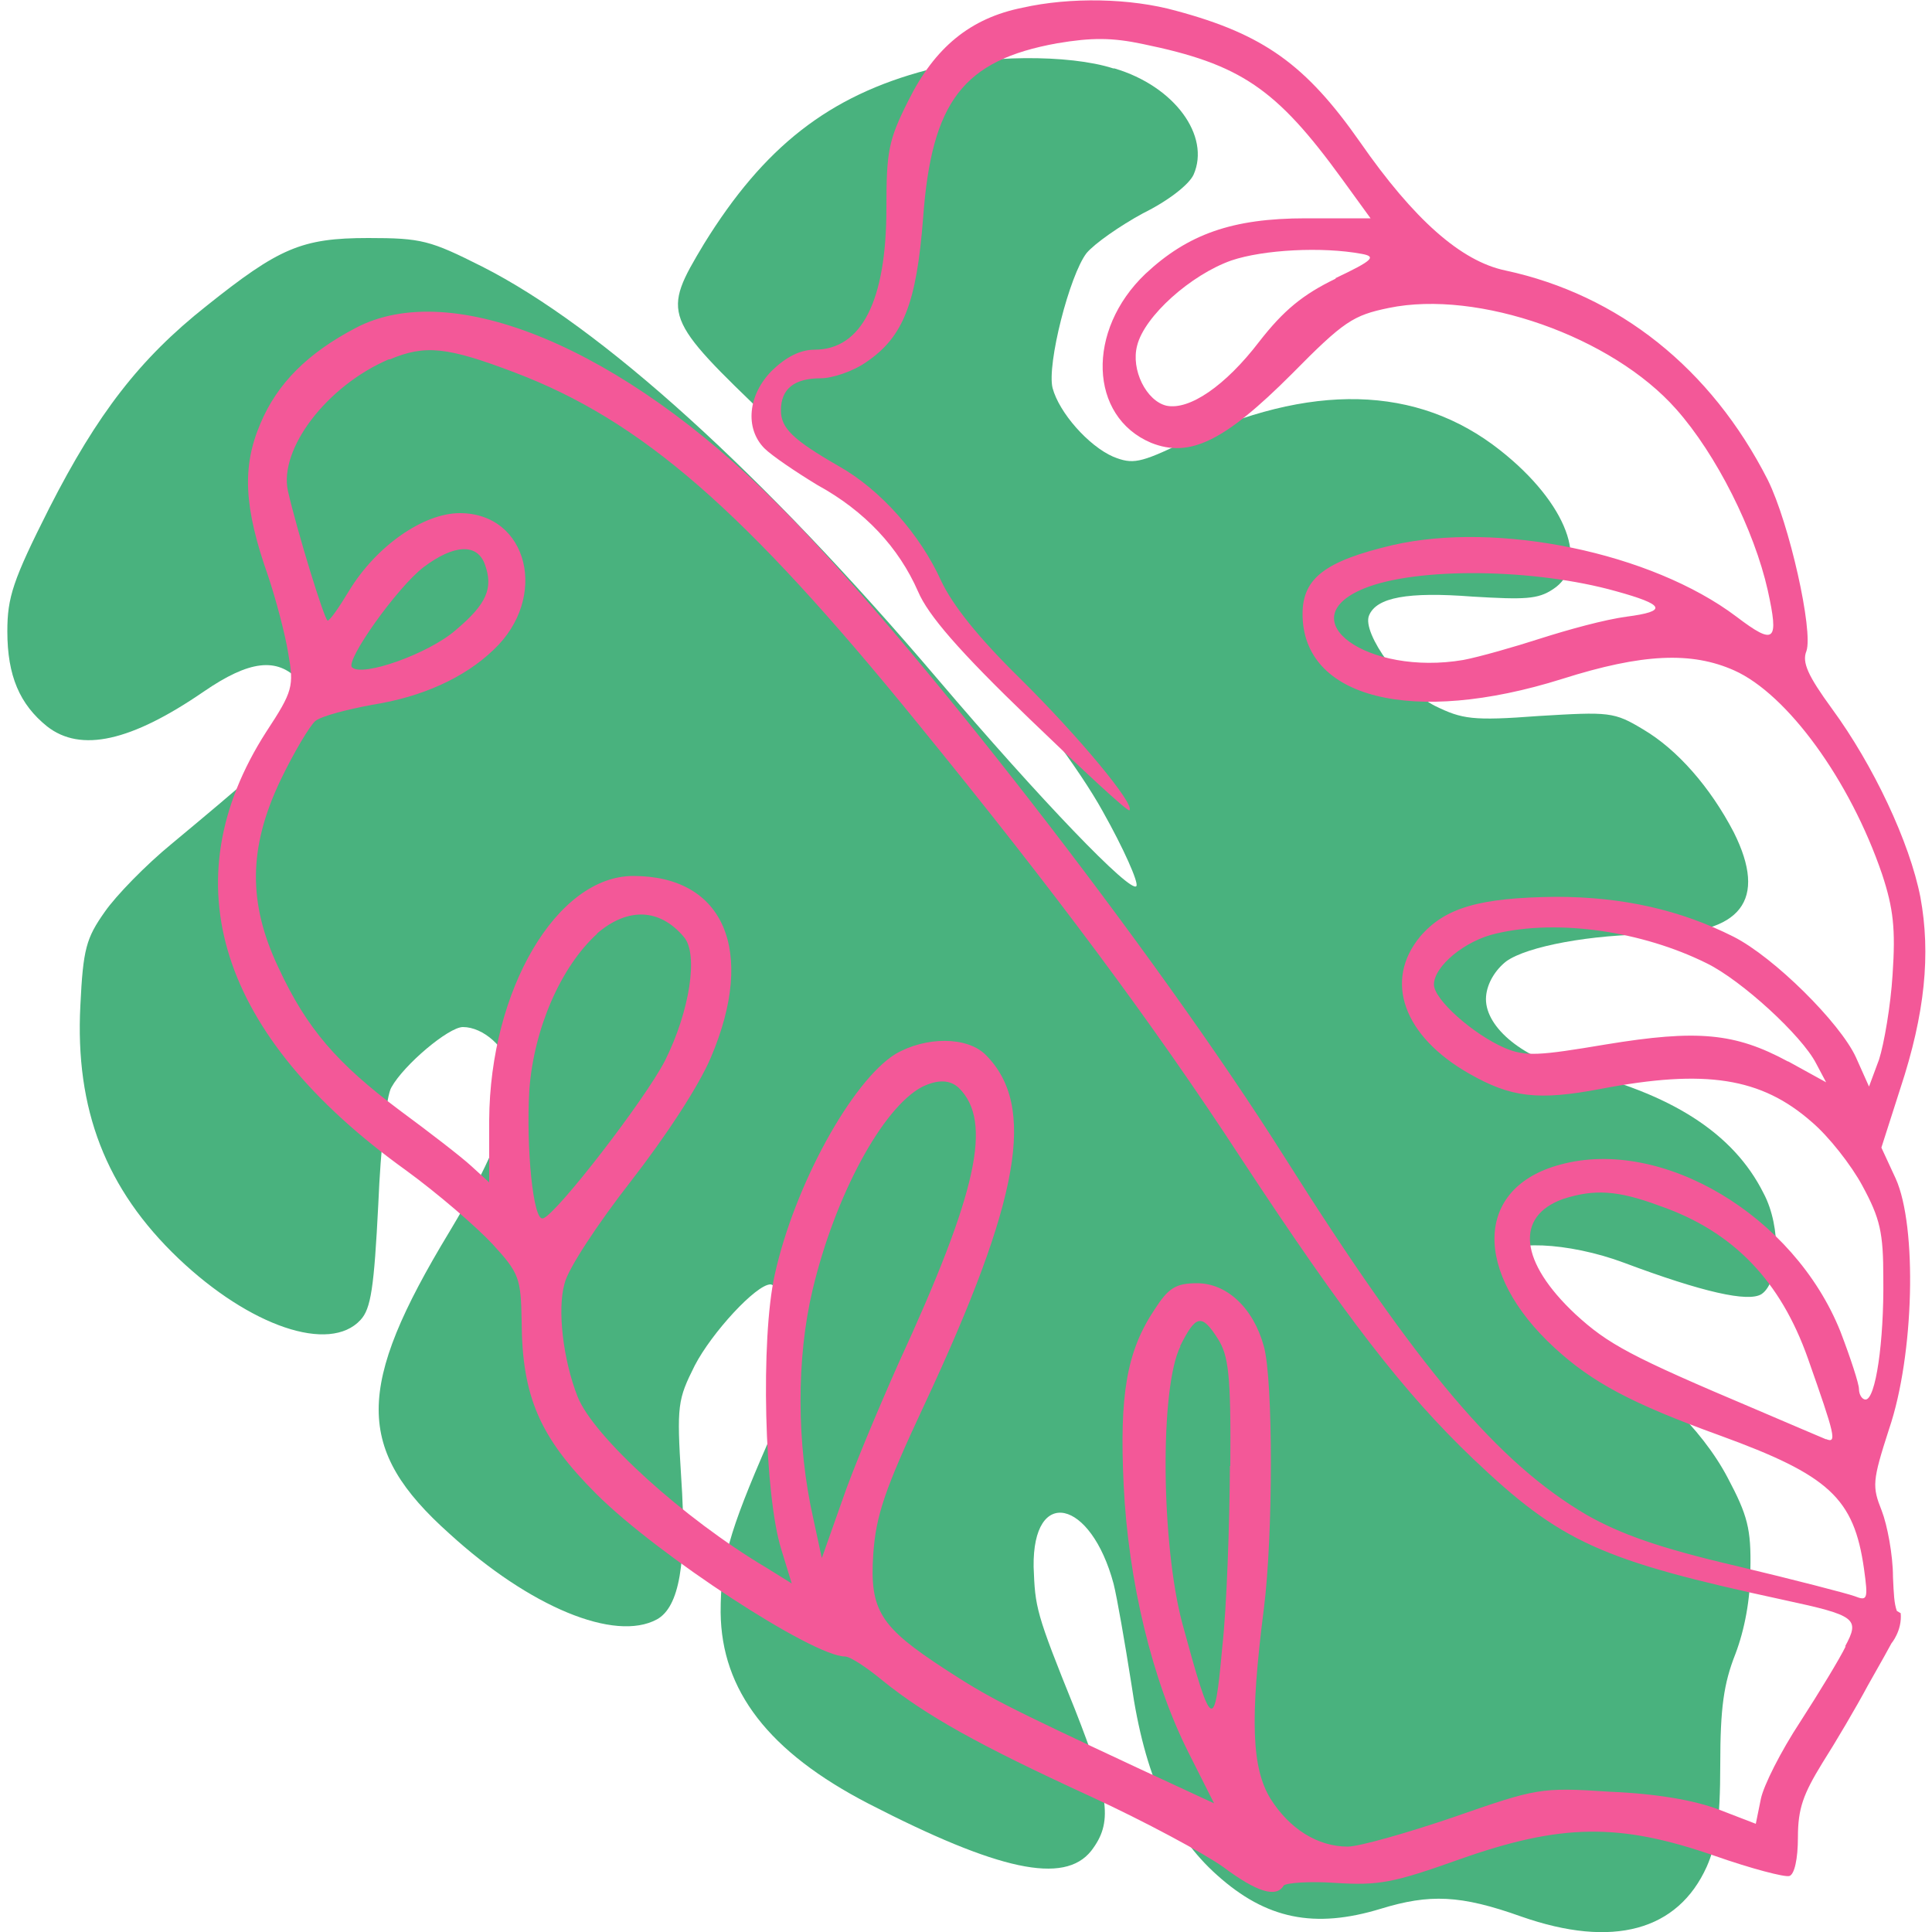
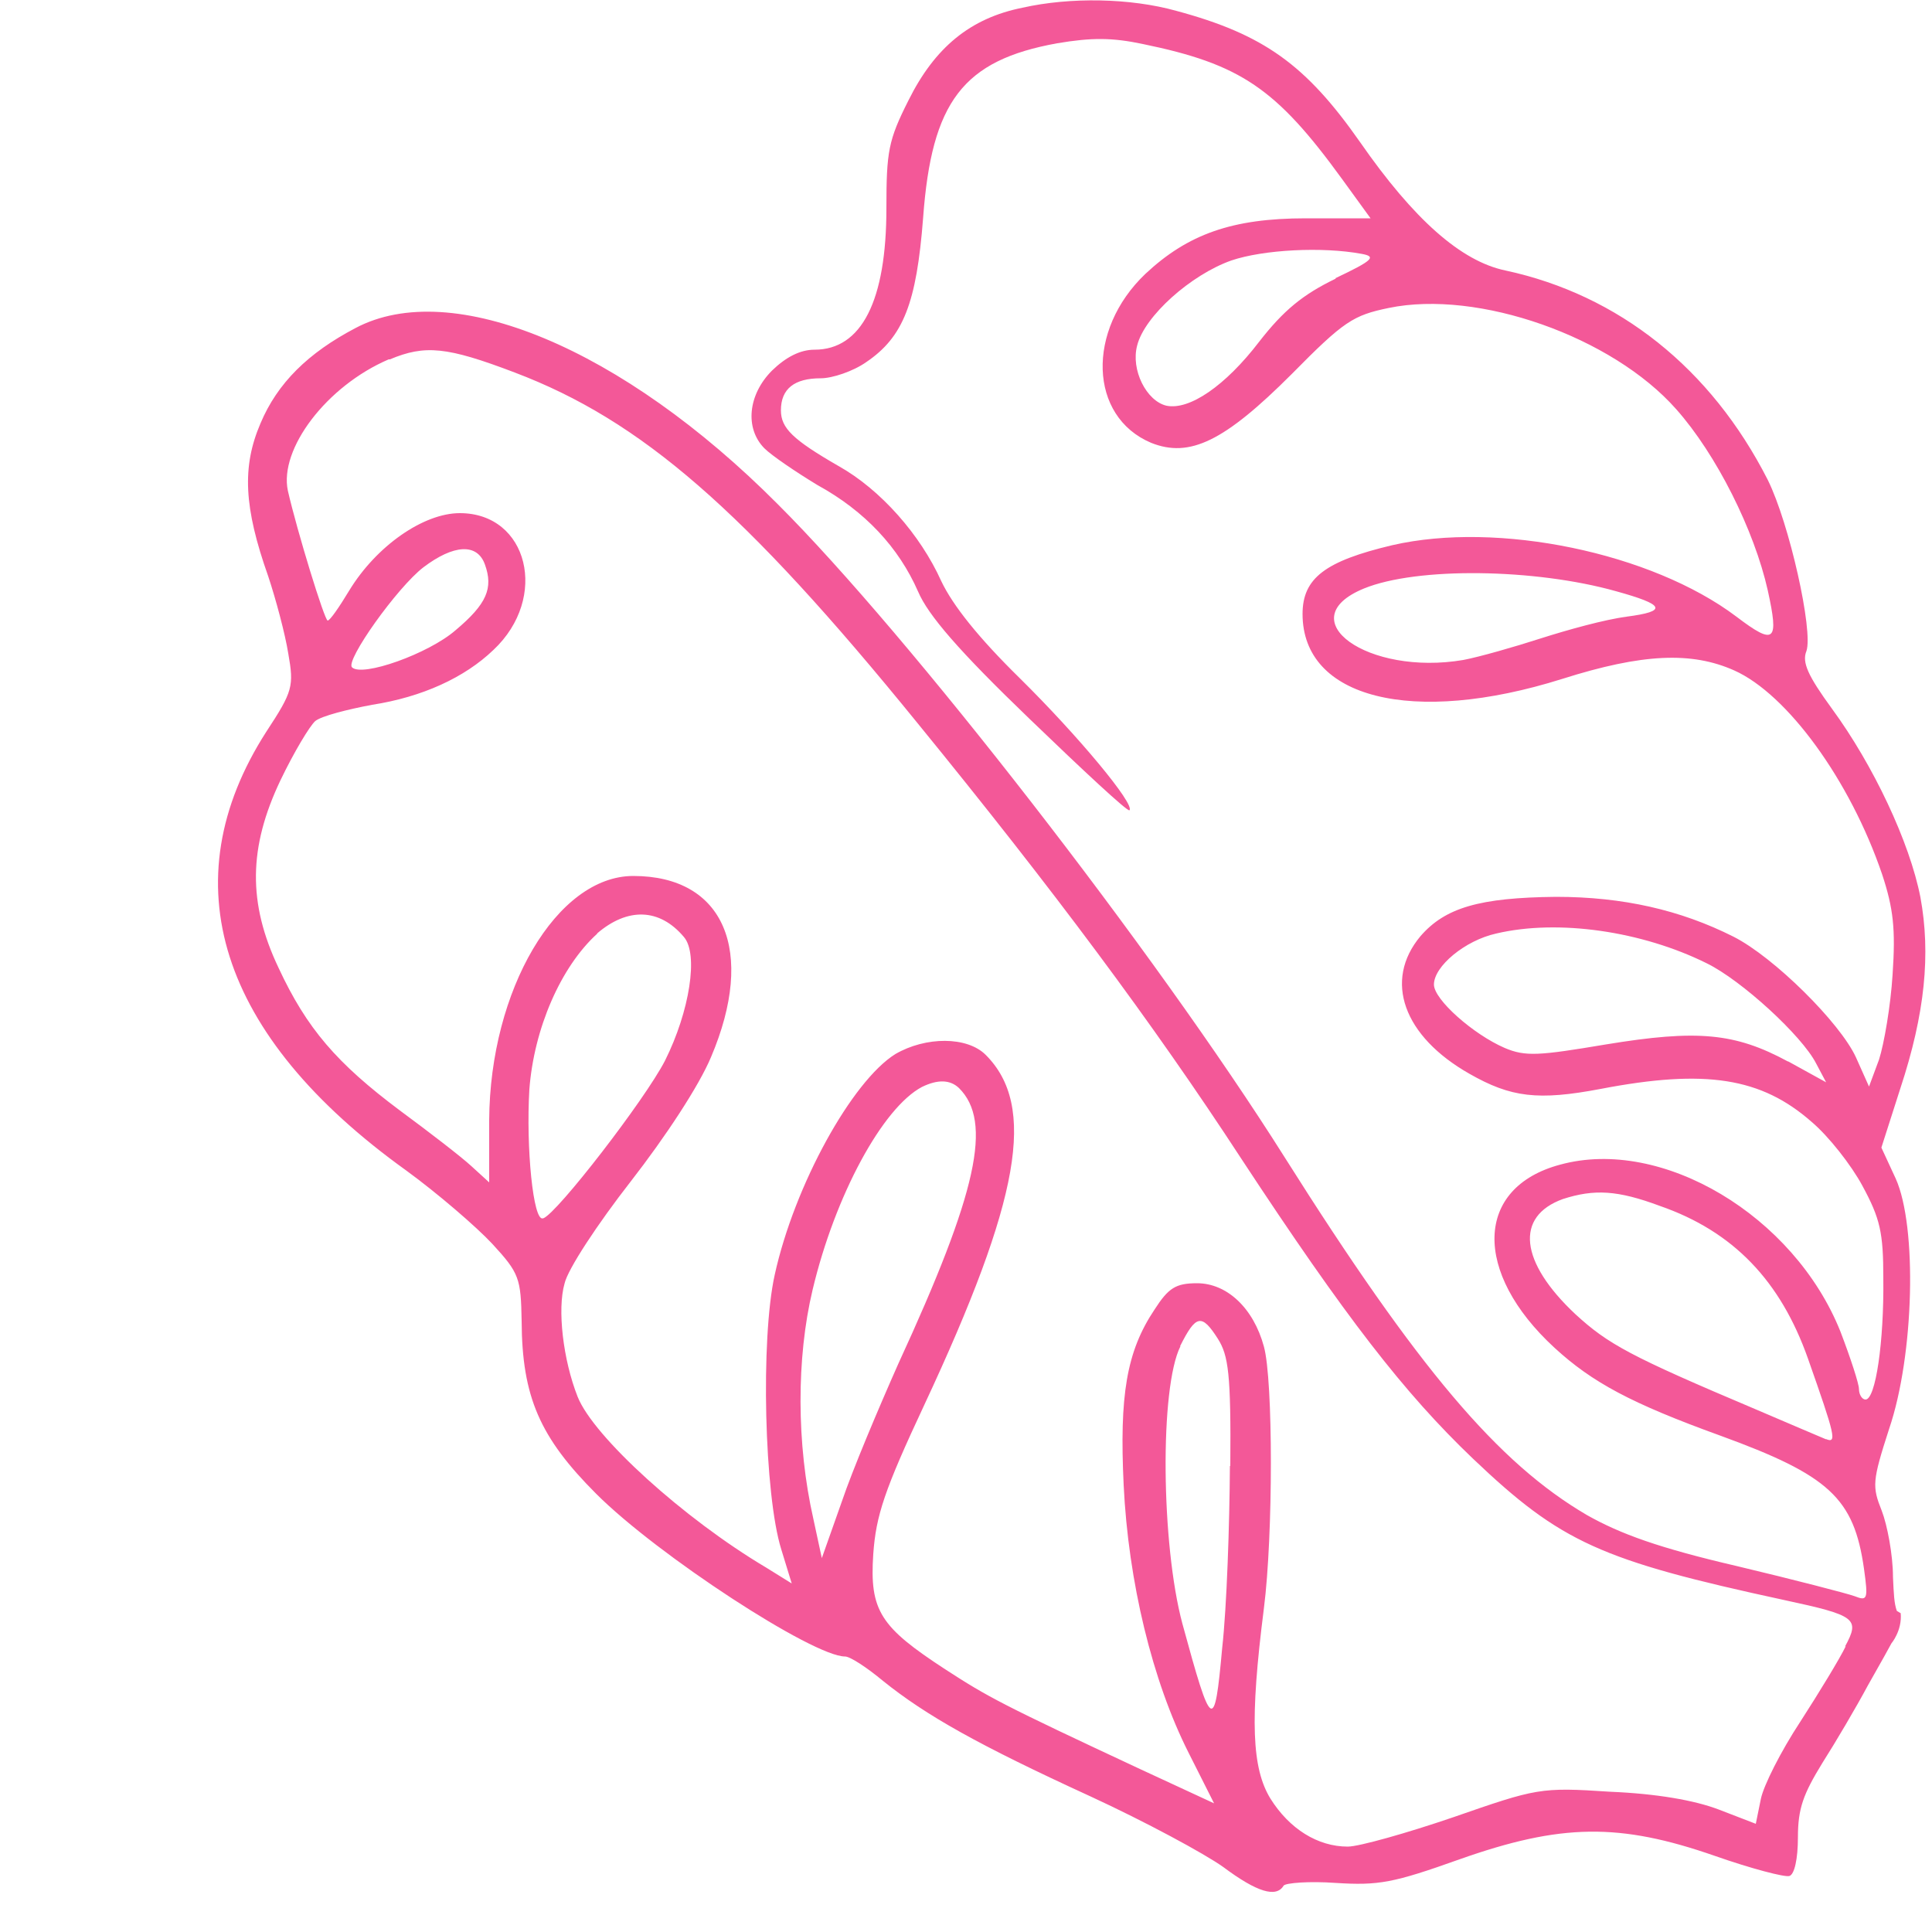
<svg xmlns="http://www.w3.org/2000/svg" id="Layer_1" viewBox="0 0 50 50">
  <defs>
    <style>.cls-1{fill:#49b27e;}.cls-1,.cls-2{fill-rule:evenodd;stroke-width:0px;}.cls-2{fill:#f35898;}</style>
  </defs>
-   <path class="cls-1" d="m28.81,1.77c-1.15-.37-3.35-.35-4.81.04-2.55.67-4.23,1.99-5.78,4.5-1.1,1.83-1.07,1.9,1.73,4.58,3.44,3.26,7.37,7.9,8.59,10.11.54.96.93,1.84.87,1.93-.13.22-2.51-2.26-5.13-5.34-4.57-5.37-8.72-9.13-11.8-10.69-1.35-.68-1.57-.74-2.95-.74-1.73,0-2.31.26-4.19,1.76-1.73,1.37-2.82,2.79-4.06,5.22-.95,1.88-1.09,2.32-1.09,3.2,0,1.15.32,1.89,1.03,2.46.87.68,2.17.39,4.05-.9,1.18-.81,1.9-.9,2.47-.29.73.78.44,1.12-3.3,4.23-.66.54-1.44,1.34-1.73,1.76-.48.68-.56.96-.63,2.42-.14,2.69.66,4.76,2.54,6.55,1.85,1.76,3.91,2.46,4.71,1.59.27-.29.35-.83.46-2.99.06-1.46.21-2.83.34-3.03.32-.58,1.48-1.56,1.85-1.56.53,0,1.11.53,1.24,1.09.17.74-.42,2.27-1.59,4.21-2.44,4.03-2.44,5.63,0,7.81,2.08,1.9,4.28,2.81,5.37,2.22.58-.32.78-1.46.63-3.66-.12-1.89-.09-2.03.35-2.91.44-.85,1.59-2.1,1.96-2.1.07,0,.29.17.49.39.54.59.41,1.52-.54,3.67-1.04,2.38-1.24,3.13-1.24,4.43.02,2.02,1.24,3.61,3.83,4.95,3.36,1.73,5.06,2.1,5.76,1.22.56-.73.48-1.37-.42-3.66-1.02-2.52-1.03-2.64-1.07-3.69-.03-2.09,1.48-1.76,2.07.44.09.36.29,1.51.46,2.59.34,2.37,1.04,3.9,2.22,4.95,1.27,1.14,2.52,1.39,4.23.87,1.27-.39,2.07-.36,3.64.2,2.37.83,4.05.37,4.8-1.29.25-.57.35-1.17.35-2.64s.09-2.1.39-2.86c.24-.63.39-1.42.39-2.2.02-1.04-.07-1.39-.59-2.37-.68-1.29-2-2.54-3.49-3.4-1.31-.74-2.48-1.85-2.39-2.29.09-.48,1.76-.41,3.2.13,2.03.76,3.22,1.03,3.56.81.47-.32.52-1.73.05-2.61-.78-1.56-2.4-2.59-4.98-3.2-1.31-.32-2.27-1.15-2.2-1.9.03-.34.24-.68.52-.9.54-.39,2.2-.7,3.84-.7,2.25,0,2.93-.88,2.05-2.64-.61-1.17-1.46-2.14-2.34-2.66-.76-.46-.88-.46-2.71-.35-1.72.13-1.98.08-2.68-.26-.83-.42-1.9-1.88-1.71-2.34.19-.47,1-.62,2.68-.49,1.35.08,1.69.07,2.08-.19.96-.62.37-2.23-1.37-3.6-2.14-1.69-4.91-1.76-8.2-.2-1.12.54-1.31.57-1.81.37-.64-.28-1.4-1.14-1.57-1.78-.15-.61.44-2.92.88-3.49.21-.25.87-.71,1.46-1.03.65-.32,1.19-.74,1.31-1,.44-1-.49-2.29-2.05-2.75h-.03Z" />
  <path class="cls-2" d="m49.09,41.69c-.07-.19-.08-.44-.1-.88,0-.57-.15-1.35-.29-1.71-.25-.63-.25-.76.19-2.12.65-1.91.73-5.24.17-6.48l-.37-.8.49-1.53c.64-1.94.79-3.48.52-4.95-.28-1.43-1.22-3.42-2.29-4.88-.62-.85-.78-1.2-.66-1.49.18-.52-.44-3.3-1-4.43-1.47-2.89-3.86-4.79-6.79-5.42-1.15-.24-2.37-1.32-3.76-3.32-1.4-2-2.49-2.79-4.76-3.4h0c-1.18-.33-2.74-.36-3.98-.08-1.35.27-2.27,1.03-2.95,2.4-.52,1.03-.57,1.32-.57,2.79,0,2.39-.64,3.66-1.86,3.66-.37,0-.74.19-1.1.54-.62.62-.71,1.49-.2,2.01.19.19.81.61,1.37.95,1.24.68,2.11,1.62,2.61,2.76.26.61,1.05,1.53,2.88,3.29,1.39,1.34,2.54,2.41,2.59,2.37.15-.15-1.32-1.92-2.84-3.42-1.07-1.05-1.73-1.88-2.03-2.51-.54-1.2-1.57-2.37-2.66-2.98-1.18-.68-1.49-.98-1.49-1.44,0-.56.35-.83,1.03-.83.3,0,.84-.18,1.18-.42.96-.65,1.3-1.53,1.47-3.73.22-3.01,1.03-4.08,3.47-4.52.89-.15,1.42-.15,2.22.02,2.53.52,3.45,1.15,5.15,3.49l.74,1.02h-1.68c-1.9,0-3.05.41-4.15,1.44-1.53,1.46-1.46,3.69.15,4.37,1,.4,1.9-.04,3.64-1.78,1.35-1.37,1.59-1.52,2.51-1.71,2.31-.48,5.78.74,7.44,2.62,1.04,1.17,2.02,3.13,2.37,4.69.29,1.32.19,1.44-.81.68-2.2-1.66-6.18-2.48-8.91-1.85-1.73.41-2.32.85-2.32,1.78,0,2.18,2.84,2.9,6.72,1.68,2.08-.66,3.35-.71,4.45-.22,1.37.61,3,2.84,3.83,5.28.29.88.35,1.41.27,2.59-.05.81-.22,1.79-.35,2.2l-.26.7-.34-.76c-.41-.89-2.12-2.59-3.17-3.12-1.37-.69-2.86-1.03-4.59-1.03-1.98.02-2.87.28-3.51,1.02-.96,1.15-.44,2.59,1.27,3.56,1.07.61,1.77.7,3.4.39,2.71-.52,4.15-.29,5.45.85.44.37,1.03,1.12,1.32,1.66.46.85.54,1.21.54,2.39.02,1.65-.2,3.14-.46,3.14-.09,0-.17-.13-.17-.27s-.22-.81-.48-1.49c-1.2-3-4.62-5.04-7.25-4.32-2.22.59-2.27,2.79-.15,4.74.98.9,1.99,1.44,4.28,2.27,2.83,1.03,3.47,1.62,3.73,3.45.11.79.09.84-.24.71-.19-.07-1.58-.43-3.05-.78-2.02-.47-3.01-.83-3.88-1.32-2.29-1.34-4.36-3.77-7.83-9.27-3.34-5.3-9.74-13.53-13.11-16.89-4.03-4.05-8.44-5.88-10.93-4.56-1.22.64-2.02,1.42-2.46,2.47-.48,1.12-.43,2.17.2,3.95.2.6.44,1.5.52,2,.15.85.12.98-.57,2.03-2.49,3.88-1.24,7.86,3.62,11.35.81.59,1.82,1.46,2.23,1.9.7.76.74.89.76,2,.01,1.96.47,3.01,1.93,4.47,1.59,1.59,5.61,4.21,6.44,4.21.13,0,.56.28.98.63,1.12.9,2.47,1.66,5.37,2.99,1.41.65,2.95,1.48,3.44,1.83.87.65,1.37.8,1.56.48.05-.07.66-.12,1.35-.07,1.11.07,1.49,0,3.2-.61,2.63-.93,4.14-.95,6.61-.09.94.33,1.82.56,1.93.52.13-.04.22-.44.22-1,0-.75.14-1.12.63-1.92.35-.55.88-1.45,1.18-2.01.32-.56.59-1.05.61-1.09,0,0,.28-.33.24-.78h0l-.1-.06ZM34.57,7.21c-.85.41-1.35.82-1.98,1.63-.88,1.15-1.81,1.78-2.4,1.66-.52-.12-.93-.93-.76-1.56.19-.76,1.39-1.83,2.44-2.2.83-.28,2.35-.36,3.37-.17.39.07.29.17-.68.63h0Zm7.53,8.75c-.56.07-1.53.34-2.22.56-.68.22-1.59.48-2.01.56-2.47.42-4.52-1.05-2.57-1.85,1.37-.56,4.42-.52,6.52.07,1.27.35,1.35.52.27.66h0Zm4.17,11.51c-1.37-.74-2.34-.83-4.71-.44-1.73.29-2.08.32-2.62.09-.81-.35-1.83-1.25-1.83-1.64,0-.47.8-1.14,1.61-1.32h0c1.61-.38,3.78-.06,5.45.77.9.44,2.46,1.87,2.83,2.59l.26.49-.98-.54Zm.99,9.78c-.15-.06-.96-.41-1.83-.78-3.24-1.37-3.81-1.68-4.66-2.46-1.44-1.35-1.57-2.53-.32-2.98h0c.81-.26,1.41-.23,2.51.18,1.9.66,3.12,1.94,3.83,3.95.7,1.99.76,2.21.46,2.08h.01Zm-33.21-5.72c-.25.09-.44-1.83-.35-3.34.12-1.57.81-3.17,1.76-4.03h-.01c.79-.68,1.62-.66,2.25.09.38.44.15,1.92-.49,3.2-.52,1.01-2.79,3.95-3.15,4.08h-.01Zm7.22,8.8l-.22-1.02c-.44-1.94-.44-4.17-.02-5.93.58-2.44,1.81-4.71,2.83-5.25h0c.41-.2.73-.19.96.03.87.87.48,2.68-1.57,7.13-.52,1.17-1.19,2.76-1.46,3.56l-.52,1.47h0Zm10.56-2.39c-.01,1.51-.08,3.64-.2,4.71-.2,2.21-.27,2.16-1.03-.63-.55-2.05-.59-6.11-.05-7.18h-.01c.41-.82.56-.85.98-.19.27.43.34.9.32,3.29h0Zm15.94,4.66c-.16.33-.69,1.2-1.18,1.96-.5.76-.95,1.65-1.02,2l-.13.64-.96-.37c-.63-.24-1.61-.41-2.81-.46-1.81-.12-1.9-.09-4.06.66-1.2.41-2.44.76-2.73.76-.78,0-1.51-.46-2-1.24-.48-.78-.54-2.03-.17-4.93.24-1.89.24-5.9,0-6.77-.27-1-.96-1.64-1.73-1.64-.55,0-.74.12-1.1.68-.73,1.09-.91,2.23-.8,4.54.12,2.5.74,5.07,1.68,6.93l.66,1.31-1.9-.88c-3.6-1.68-3.95-1.87-5.06-2.59-1.67-1.09-1.96-1.51-1.86-2.98.07-1,.29-1.66,1.32-3.86,2.49-5.33,2.91-7.74,1.59-9.06-.48-.48-1.55-.48-2.34-.02-1.12.7-2.61,3.39-3.12,5.71-.37,1.66-.27,5.71.17,7.11l.27.88-.66-.41c-2.14-1.27-4.47-3.39-4.88-4.42-.38-.96-.53-2.27-.34-2.93.08-.37.86-1.55,1.71-2.64.91-1.17,1.77-2.48,2.08-3.22,1.17-2.75.34-4.69-2.01-4.69-1.98,0-3.71,2.95-3.73,6.32v1.61l-.46-.42c-.26-.24-1.09-.88-1.85-1.44-1.63-1.22-2.41-2.12-3.14-3.69-.8-1.68-.78-3.12.05-4.86.35-.73.76-1.41.9-1.53.16-.13.83-.3,1.47-.42,1.29-.2,2.39-.7,3.14-1.42,1.44-1.35.9-3.54-.87-3.54-.94,0-2.16.85-2.86,2-.26.43-.5.78-.56.78-.08,0-.79-2.31-1.03-3.36-.23-1.08,1-2.71,2.61-3.4h.03c.91-.38,1.47-.33,3.23.34,3.27,1.24,5.93,3.54,10.43,9.08,3.49,4.28,6.08,7.75,8.37,11.26,2.7,4.11,4.22,6.07,6,7.77,2.28,2.17,3.3,2.63,8.06,3.66,1.86.4,1.96.48,1.57,1.2h.02ZM9.11,17.27c-.18-.17,1.17-2.07,1.85-2.59.78-.59,1.39-.63,1.59-.07.22.61.05,1.02-.76,1.7-.7.61-2.42,1.22-2.68.96Z" />
</svg>